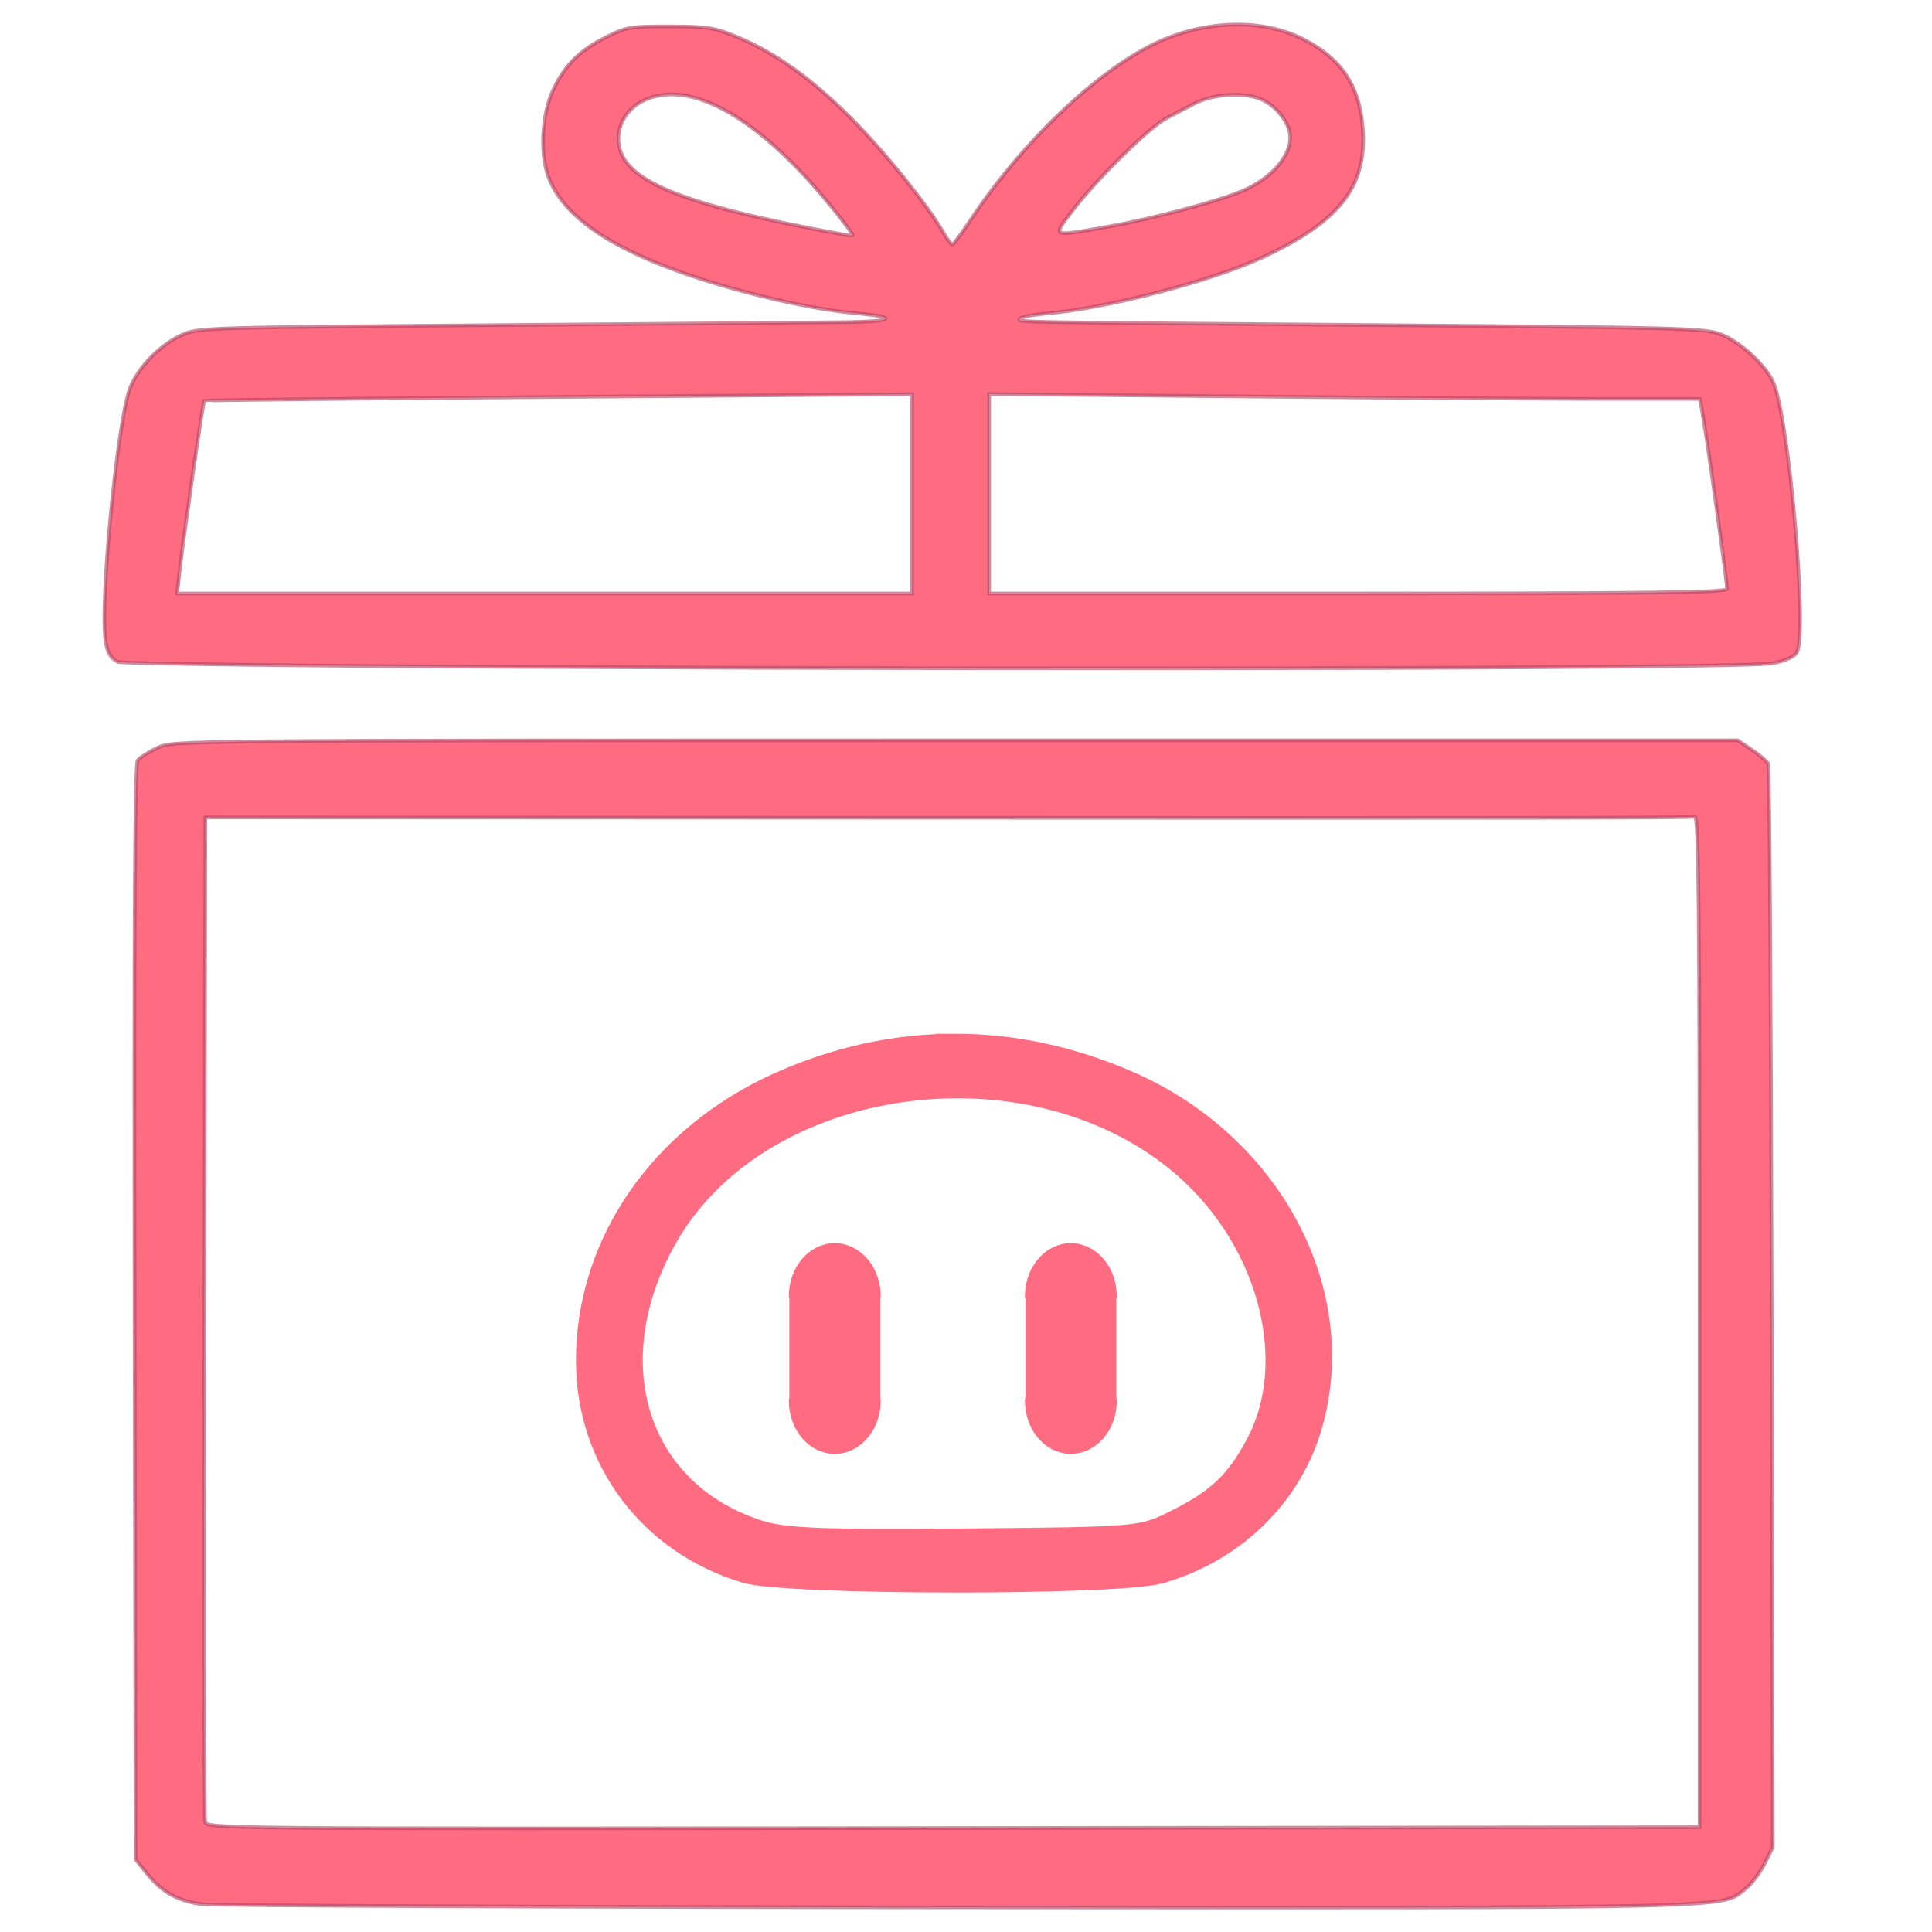
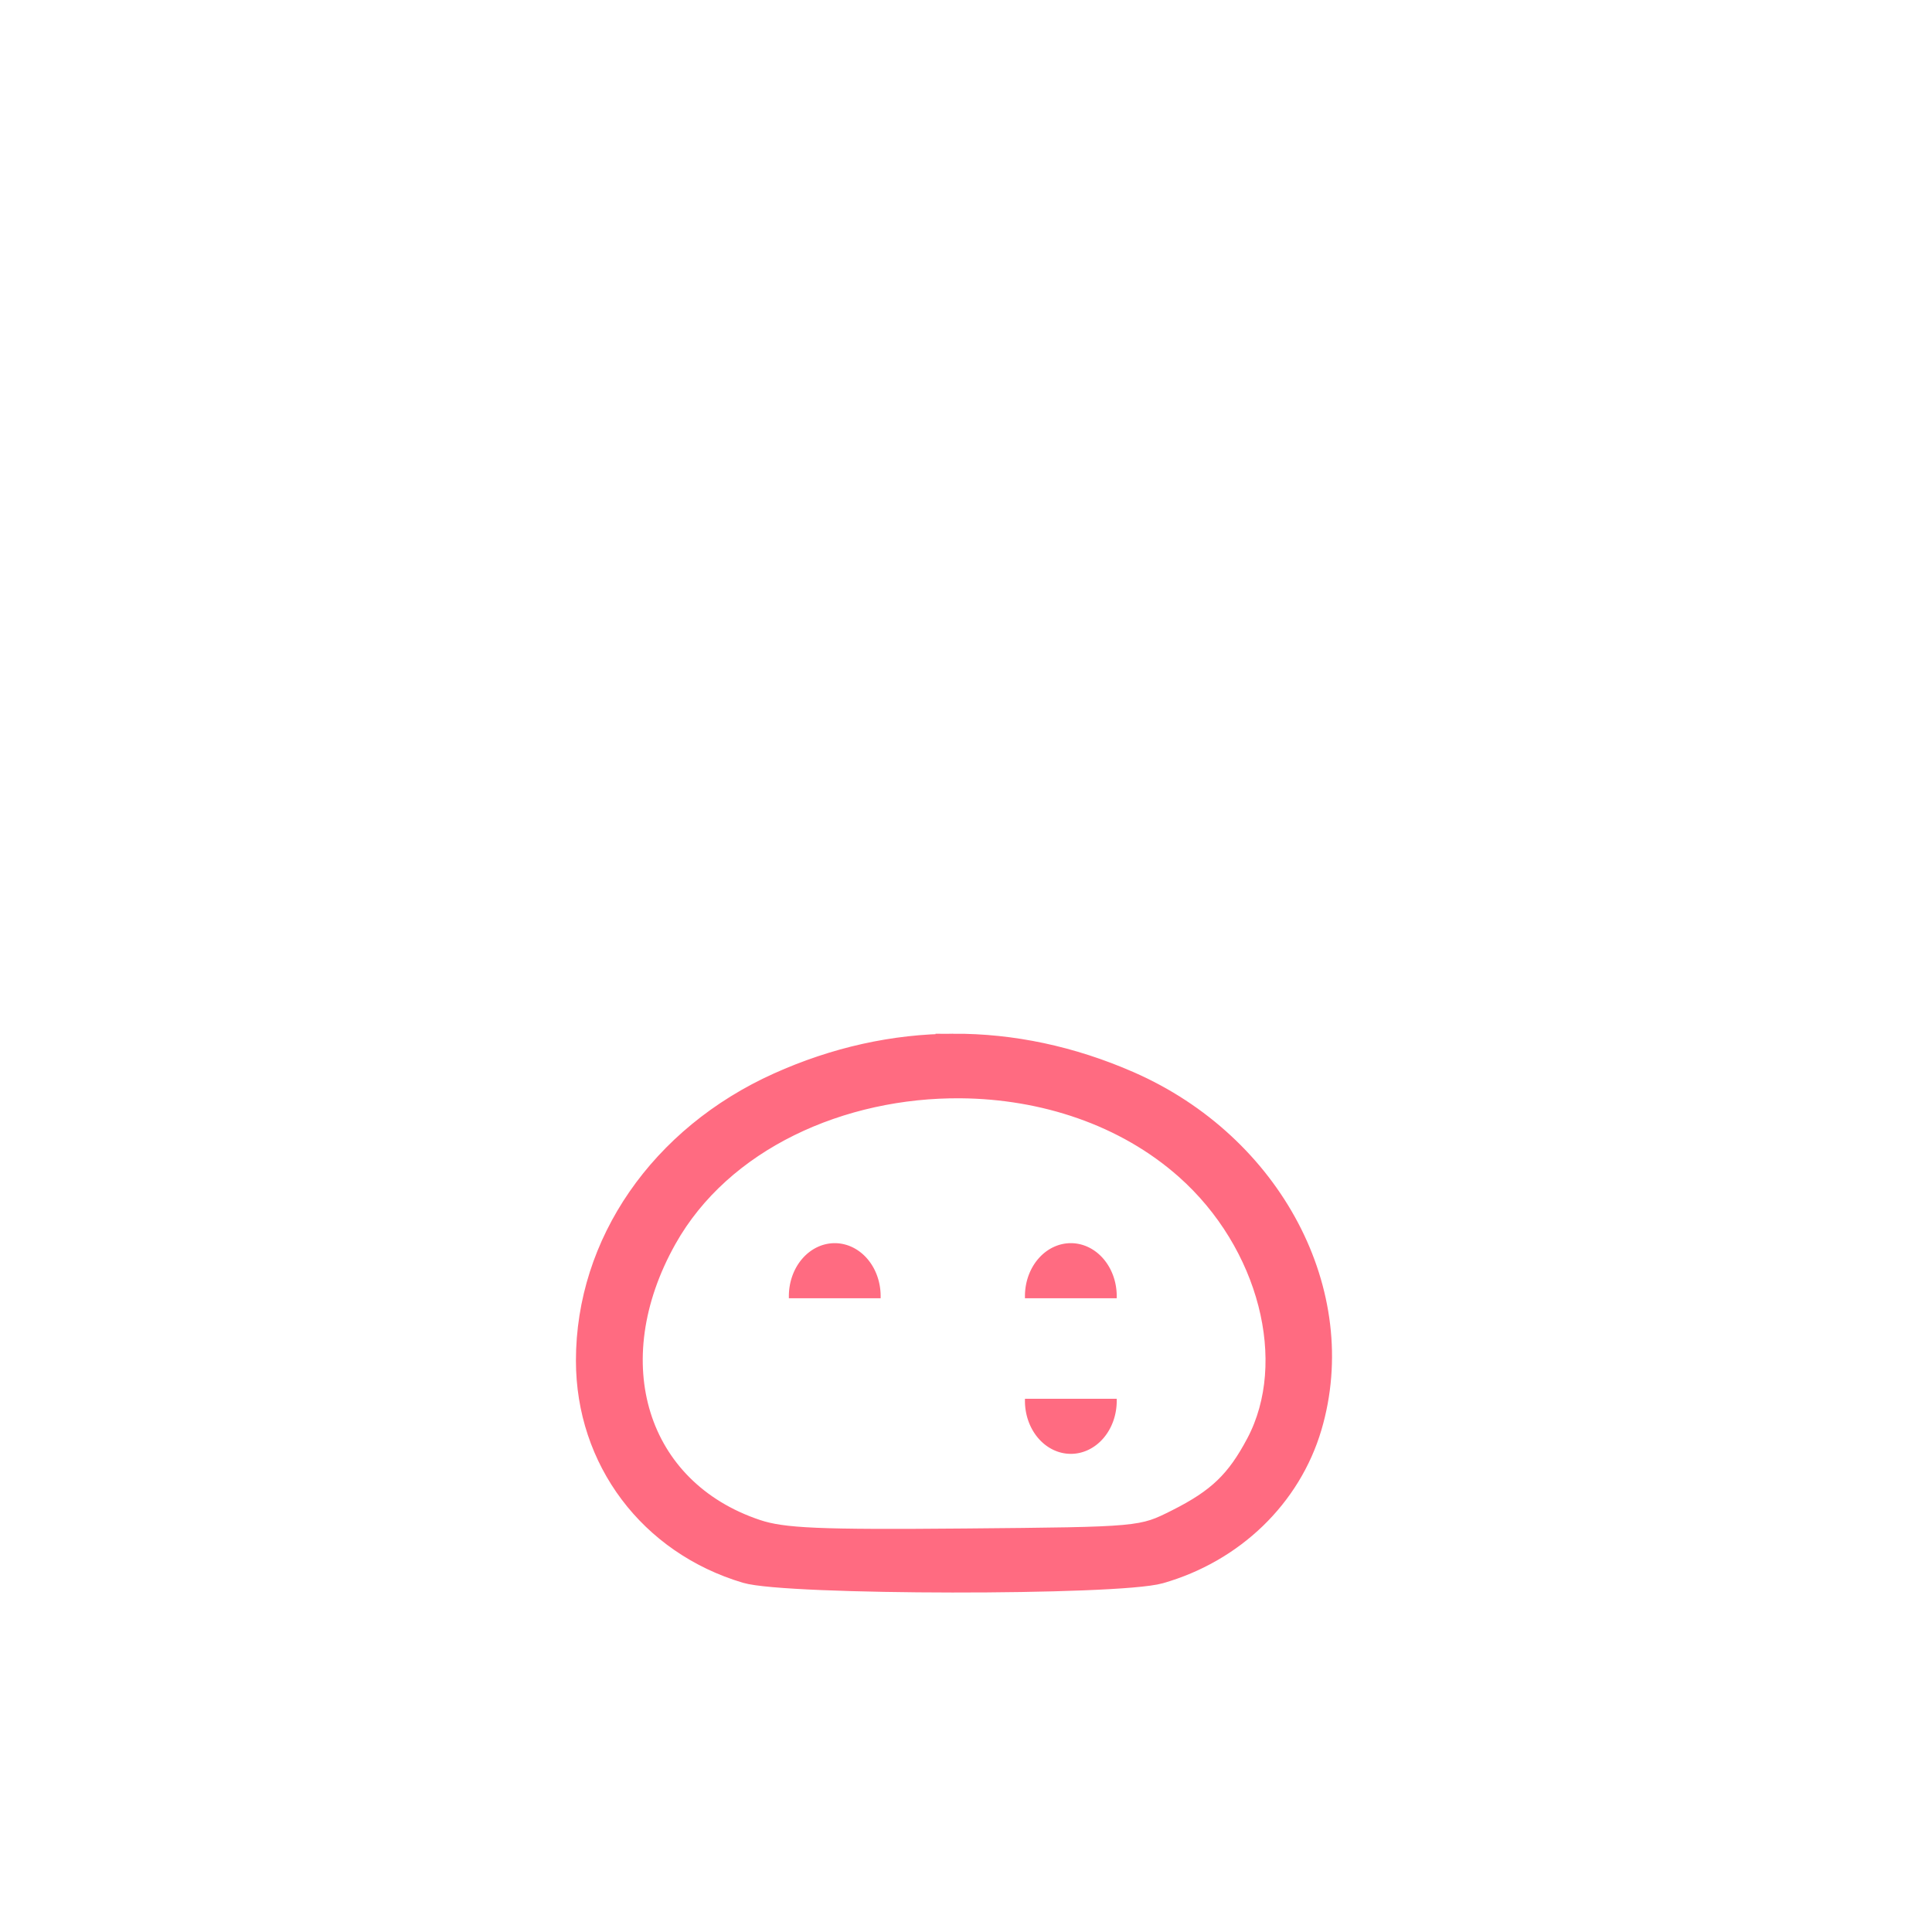
<svg xmlns="http://www.w3.org/2000/svg" id="svg1" width="1024" height="1024" viewBox="0 0 1024 1024" xml:space="preserve">
  <defs id="defs1" />
  <g id="layer2">
    <image width="408.053" height="270.211" preserveAspectRatio="none" id="image1" x="308.5" y="461.977" style="display:none" />
    <g id="layer3" style="display:none;fill:#ff8080">
-       <path style="opacity:1;fill:#ff8080;fill-opacity:1;fill-rule:nonzero;stroke:#000000;stroke-width:0.233;stroke-dasharray:none;stroke-opacity:1" d="m 476.312,655.428 c -10.935,-0.433 -16.141,-1.505 -22.795,-4.695 -10.916,-5.232 -18.786,-13.626 -22.865,-24.387 -0.86,-2.269 -2.11,-7.259 -2.481,-9.901 -0.461,-3.29 -0.395,-10.891 0.125,-14.328 1.754,-11.594 6.987,-23.456 14.493,-32.849 4.421,-5.533 9.971,-10.575 16.399,-14.9 15.724,-10.578 35.973,-16.181 56.609,-15.665 8.097,0.203 14.997,1.123 22.253,2.967 19.651,4.995 35.861,15.671 46.426,30.576 11.589,16.35 15.573,36.38 10.411,52.347 -1.735,5.367 -6.011,12.722 -9.655,16.606 -2.166,2.309 -5.492,4.906 -8.703,6.796 -3.523,2.073 -9.551,4.932 -11.519,5.463 -4.564,1.231 -10.277,1.589 -30.22,1.891 -12.944,0.196 -54.106,0.251 -58.476,0.078 z m 7.379,-20.55 c 3.993,-1.381 7.283,-5.187 8.462,-9.79 0.337,-1.314 0.382,-3.496 0.382,-18.428 0,-18.959 0.048,-18.346 -1.678,-21.666 -2.348,-4.52 -6.17,-6.989 -10.817,-6.989 -5.636,0 -10.275,3.878 -11.986,10.022 -0.472,1.693 -0.486,2.229 -0.486,18.634 -6e-4,18.875 -0.059,18.111 1.666,21.634 1.721,3.515 5.111,6.279 8.607,7.015 1.477,0.311 4.307,0.102 5.851,-0.431 z m 64.3,0 c 3.993,-1.381 7.283,-5.187 8.462,-9.79 0.337,-1.314 0.382,-3.496 0.382,-18.428 0,-18.959 0.048,-18.346 -1.678,-21.666 -2.348,-4.52 -6.17,-6.989 -10.817,-6.989 -5.636,0 -10.275,3.878 -11.986,10.022 -0.472,1.693 -0.486,2.229 -0.486,18.634 -5.9e-4,18.875 -0.059,18.111 1.666,21.634 1.721,3.515 5.111,6.279 8.607,7.015 1.477,0.311 4.307,0.102 5.851,-0.431 z" id="path51" />
-     </g>
+       </g>
    <path id="path24" style="display:inline;fill:#ff6b81;fill-opacity:1;stroke:#ff6b81;stroke-width:11.676;stroke-dasharray:none;stroke-opacity:1" d="m 505.234,553.725 c -31.287,0.118 -62.485,6.986 -92.717,20.599 -62.305,28.055 -101.424,84.688 -101.424,146.834 0,52.565 33.356,96.943 84.275,112.13 21.658,6.459 197,6.642 219.449,0.228 38.911,-11.118 68.989,-40.172 79.954,-77.229 20.92,-70.702 -20.659,-149.592 -96.278,-182.67 -30.594,-13.383 -61.973,-20.011 -93.26,-19.893 z m 4.139,22.557 c 43.419,0.4 86.831,14.294 119.344,43.141 44.12,39.146 60.435,102.375 37.573,145.606 -10.666,20.168 -20.629,29.719 -42.449,40.693 -18.664,9.386 -19.044,9.421 -112.362,10.25 -77.52,0.689 -96.539,-0.137 -110.492,-4.8 -63.848,-21.339 -84.901,-89.15 -48.044,-154.743 29.498,-52.497 92.972,-80.733 156.43,-80.148 z" />
    <g id="g49" transform="matrix(1.946,0,0,1.946,-491.479,-458.749)" style="fill:#ff6b81;fill-opacity:1;stroke:#ff6b81;stroke-opacity:1">
      <g id="g47" transform="matrix(0.735,0,0,1,129.353,-1.556)" style="fill:#ff6b81;fill-opacity:1;stroke:#ff6b81;stroke-width:1.166;stroke-dasharray:none;stroke-opacity:1">
-         <rect style="opacity:1;fill:#ff6b81;fill-opacity:1;fill-rule:nonzero;stroke:#ff6b81;stroke-width:1.166;stroke-dasharray:none;stroke-opacity:1" id="rect44" width="32.531" height="28.531" x="460.69" y="590.316" />
        <path style="opacity:1;fill:#ff6b81;fill-opacity:1;fill-rule:nonzero;stroke:#ff6b81;stroke-width:1.166;stroke-dasharray:none;stroke-opacity:1" id="path45" d="m 460.534,590.316 a 16.422,13.843 0 0 1 16.422,-13.843 16.422,13.843 0 0 1 16.422,13.843 h -16.422 z" />
-         <path style="opacity:1;fill:#ff6b81;fill-opacity:1;fill-rule:nonzero;stroke:#ff6b81;stroke-width:1.166;stroke-dasharray:none;stroke-opacity:1" id="path46" d="m 460.534,-618.847 a 16.422,13.843 0 0 1 16.422,-13.843 16.422,13.843 0 0 1 16.422,13.843 h -16.422 z" transform="scale(1,-1)" />
      </g>
      <g id="g50" transform="matrix(0.735,0,0,1,193.654,-1.556)" style="fill:#ff6b81;fill-opacity:1;stroke:#ff6b81;stroke-width:1.166;stroke-dasharray:none;stroke-opacity:1">
-         <rect style="opacity:1;fill:#ff6b81;fill-opacity:1;fill-rule:nonzero;stroke:#ff6b81;stroke-width:1.166;stroke-dasharray:none;stroke-opacity:1" id="rect49" width="32.531" height="28.531" x="460.69" y="590.316" />
        <path style="opacity:1;fill:#ff6b81;fill-opacity:1;fill-rule:nonzero;stroke:#ff6b81;stroke-width:1.166;stroke-dasharray:none;stroke-opacity:1" id="path49" d="m 460.534,590.316 a 16.422,13.843 0 0 1 16.422,-13.843 16.422,13.843 0 0 1 16.422,13.843 h -16.422 z" />
        <path style="opacity:1;fill:#ff6b81;fill-opacity:1;fill-rule:nonzero;stroke:#ff6b81;stroke-width:1.166;stroke-dasharray:none;stroke-opacity:1" id="path50" d="m 460.534,-618.847 a 16.422,13.843 0 0 1 16.422,-13.843 16.422,13.843 0 0 1 16.422,13.843 h -16.422 z" transform="scale(1,-1)" />
      </g>
    </g>
  </g>
  <g id="layer1">
-     <path id="path1" style="display:inline;fill:#ff6b81;fill-opacity:1;stroke:#b24763;stroke-width:1.946;stroke-opacity:0.624" d="m 652.904,13.046 c -13.669,0.424 -27.87,3.816 -40.952,10.125 -31.212,15.051 -70.324,52.508 -97.456,93.332 -4.779,7.19 -9.158,13.101 -9.73,13.135 -0.572,0.034 -2.686,-2.785 -4.698,-6.263 C 491.465,108.5 468.166,79.685 450.695,62.317 429.572,41.319 411.022,28.094 390.941,19.716 378.68,14.601 375.227,14.051 354.998,14 c -20.959,-0.053 -23.096,0.308 -33.715,5.67 -14.381,7.263 -21.908,14.81 -28.22,28.3 -5.729,12.243 -6.917,32.755 -2.615,45.11 7.55,21.678 34.238,39.708 81.09,54.779 28.186,9.066 60.408,16.207 81.729,18.114 23.367,2.09 20.966,4.452 -4.865,4.785 -13.378,0.172 -96.129,0.876 -183.89,1.562 -156.331,1.222 -159.744,1.331 -168.323,5.309 -12.766,5.92 -24.85,19.147 -28.208,30.88 -5.384,18.811 -12.656,87.25 -12.656,119.112 0,15.278 1.616,20.452 7.244,23.199 1.903,0.929 97.155,2.125 211.673,2.66 334.937,1.565 653.076,0.635 665.507,-1.946 6.837,-1.419 11.418,-3.537 12.656,-5.849 5.644,-10.545 -4.127,-122.981 -12.394,-142.642 -3.894,-9.261 -17.67,-21.972 -28.06,-25.89 -8.42,-3.175 -22.75,-3.568 -174.578,-4.777 -206.702,-1.646 -197.94,-1.491 -196.717,-3.47 0.564,-0.912 6.963,-2.16 14.222,-2.771 31.516,-2.65 87.42,-17.223 114.525,-29.858 41.528,-19.359 55.713,-38.187 52.741,-70.004 C 720.131,44.721 710.508,30.796 690.671,20.727 679.712,15.165 666.573,12.622 652.904,13.046 Z M 357.59,50.06 c 23.16,0.978 52.575,21.87 83.42,59.864 6.376,7.853 11.302,14.479 10.95,14.724 -0.352,0.244 -2.39,0.124 -4.53,-0.266 -89.129,-16.257 -119.674,-29.256 -119.674,-50.921 0,-8.983 5.752,-17.056 14.86,-20.862 4.619,-1.93 9.63,-2.765 14.975,-2.539 z m 293.937,0.247 c 6.647,-0.365 13.155,0.481 17.707,2.641 7.949,3.772 14.606,12.847 14.617,19.927 0.018,10.427 -10.611,22.194 -25.768,28.528 -12.944,5.408 -46.91,14.448 -69.43,18.479 -32.025,5.732 -31.162,6.08 -20.288,-8.183 12.809,-16.8 41.038,-44.545 50.043,-49.184 4.103,-2.114 10.657,-5.521 14.564,-7.575 5.119,-2.691 11.907,-4.268 18.555,-4.633 z m -127.234,158.536 135.728,1.288 c 74.651,0.71 159.419,1.295 188.375,1.296 h 52.646 l 2.372,14.108 c 2.652,15.789 11.922,82.815 11.976,86.594 0.028,1.93 -40.358,2.432 -195.531,2.432 h -195.566 v -52.859 z m -40.864,0.114 v 52.802 52.802 H 288.647 93.86 l 1.364,-12.162 c 2.019,-17.995 12.351,-89.394 13.029,-90.029 0.321,-0.301 84.868,-1.192 187.881,-1.98 z m 22.906,183.441 c -414.151,0 -414.767,0.008 -422.996,3.991 -4.532,2.194 -9.197,5.138 -10.364,6.545 -1.516,1.827 -1.976,85.337 -1.615,292.584 l 0.505,290.027 6.043,7.48 c 7.871,9.738 16.062,14.383 28.569,16.21 5.579,0.815 185.748,1.592 400.378,1.726 423.318,0.263 404.785,0.708 418.431,-10.003 3.046,-2.391 7.515,-8.289 9.931,-13.105 l 4.394,-8.757 -0.589,-286.044 c -0.324,-157.324 -1.169,-287.077 -1.878,-288.339 -0.708,-1.262 -4.612,-4.55 -8.673,-7.305 l -7.381,-5.009 z m 391.937,40.42 c 2.103,-0.434 2.558,47.115 2.558,267.565 V 968.48 l -395.593,0.441 c -394.17,0.442 -395.601,0.431 -396.532,-3.447 -0.514,-2.14 -0.692,-122.774 -0.399,-268.074 l 0.532,-264.182 323.997,0.152 c 400.599,0.188 462.209,0.116 465.437,-0.551 z" />
-   </g>
+     </g>
</svg>